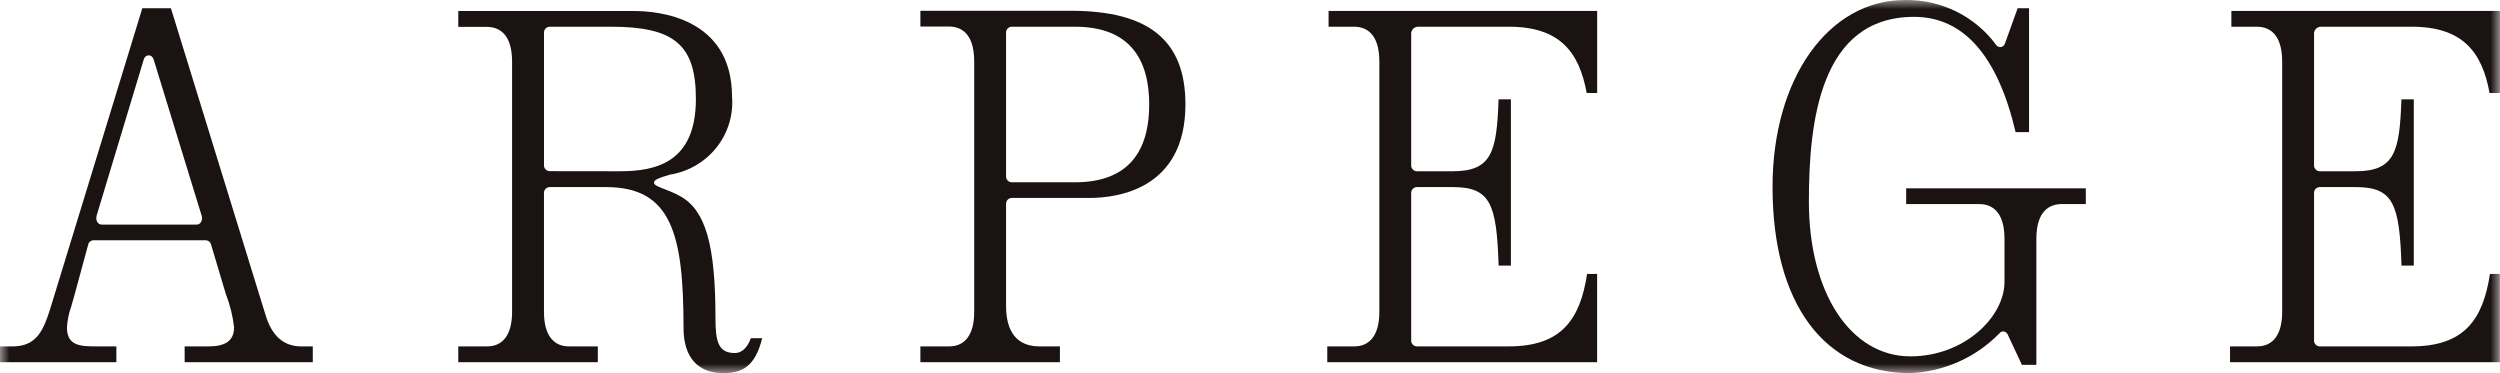
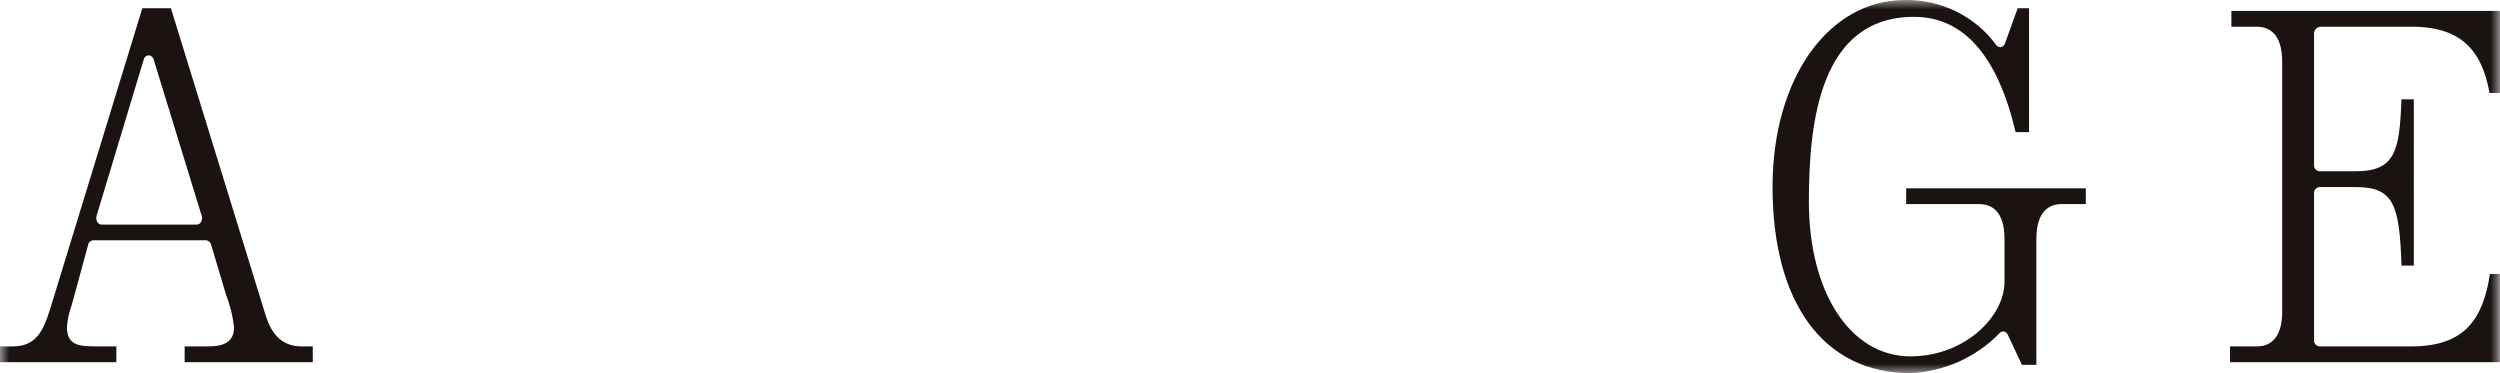
<svg xmlns="http://www.w3.org/2000/svg" width="134" height="20" viewBox="0 0 134 20" fill="none">
  <g clip-path="url(#clip0_1098_5577)">
    <mask id="mask0_1098_5577" style="mask-type:luminance" maskUnits="userSpaceOnUse" x="0" y="0" width="134" height="20">
      <path d="M134 0H0V20H134V0Z" fill="white" />
    </mask>
    <g mask="url(#mask0_1098_5577)">
      <path d="M6.237 18.566H5.228C4.348 18.566 3.588 18.566 3.588 17.549C3.612 17.166 3.689 16.788 3.819 16.426C3.873 16.242 3.935 16.032 3.998 15.793L4.727 13.113C4.739 13.05 4.772 12.992 4.821 12.95C4.87 12.908 4.931 12.882 4.996 12.878H11.043C11.107 12.883 11.167 12.907 11.216 12.948C11.264 12.988 11.298 13.043 11.312 13.104L12.105 15.763C12.33 16.337 12.479 16.938 12.547 17.549C12.547 18.567 11.57 18.567 11.044 18.567H9.897V19.414H16.765V18.567H16.159C15.202 18.567 14.574 18.012 14.229 16.871L9.161 0.44H7.629L2.682 16.582C2.326 17.706 1.953 18.567 0.681 18.567H0V19.414H6.237V18.566ZM5.174 11.574L7.705 3.188C7.718 3.128 7.751 3.073 7.798 3.032C7.846 2.991 7.906 2.967 7.969 2.963C8.032 2.967 8.091 2.991 8.139 3.031C8.187 3.071 8.221 3.126 8.235 3.186L10.812 11.572C10.829 11.624 10.835 11.678 10.829 11.732C10.824 11.786 10.808 11.838 10.782 11.886C10.761 11.93 10.728 11.968 10.687 11.995C10.645 12.022 10.597 12.037 10.548 12.038H5.443C5.393 12.036 5.345 12.021 5.303 11.994C5.262 11.967 5.228 11.93 5.207 11.886C5.158 11.79 5.148 11.681 5.177 11.579" fill="#1A1311" />
-       <path d="M56.812 18.566H55.709C54.539 18.566 53.925 17.818 53.925 16.4V10.95C53.918 10.869 53.943 10.787 53.996 10.723C54.048 10.66 54.124 10.619 54.207 10.61H58.382C59.933 10.61 63.539 10.12 63.539 5.594C63.539 2.174 61.587 0.578 57.398 0.578H49.333V1.422H50.857C51.478 1.422 52.217 1.747 52.217 3.295V16.723C52.217 17.913 51.742 18.566 50.877 18.566H49.332V19.415H56.811L56.812 18.566ZM53.925 1.773C53.917 1.691 53.943 1.61 53.995 1.546C54.048 1.482 54.124 1.441 54.207 1.432H57.611C60.253 1.432 61.596 2.836 61.596 5.601C61.596 8.366 60.253 9.771 57.611 9.771H54.207C54.124 9.761 54.047 9.72 53.994 9.656C53.942 9.591 53.917 9.509 53.925 9.427V1.773Z" fill="#1A1311" />
      <path d="M102.392 20C104.209 19.92 105.925 19.152 107.178 17.856C107.206 17.821 107.242 17.795 107.284 17.779C107.326 17.764 107.372 17.759 107.416 17.767C107.46 17.777 107.501 17.798 107.536 17.828C107.57 17.857 107.597 17.894 107.615 17.935L108.376 19.558H109.149V12.808C109.149 11.261 109.894 10.938 110.512 10.938H111.8V10.094H102.17V10.938H106.079C106.7 10.938 107.441 11.261 107.441 12.808V15.107C107.441 16.988 105.285 19.101 102.397 19.101C99.194 19.101 96.956 15.694 96.956 10.812C96.956 6.559 97.541 0.903 102.593 0.903C105.243 0.903 107.074 2.983 108.037 7.084H108.757V0.44H108.147L107.469 2.321C107.455 2.37 107.428 2.414 107.39 2.449C107.353 2.485 107.307 2.51 107.256 2.522C107.208 2.529 107.158 2.524 107.113 2.505C107.068 2.487 107.028 2.456 107 2.417C106.444 1.656 105.709 1.039 104.858 0.618C104.006 0.198 103.064 -0.015 102.111 -5.51172e-05C97.995 -5.51172e-05 95.008 4.212 95.008 10.016C95.008 16.267 97.773 20 102.392 20Z" fill="#1A1311" />
-       <path d="M40.247 18.127C40.006 18.783 39.647 18.922 39.385 18.922C38.505 18.922 38.349 18.319 38.349 17.049C38.349 13.173 37.836 11.277 36.462 10.517C35.732 10.109 35.056 10.014 35.056 9.798C35.056 9.643 35.246 9.552 35.907 9.361C36.893 9.202 37.782 8.685 38.399 7.913C39.016 7.14 39.315 6.168 39.237 5.189C39.237 0.92 35.236 0.591 34.007 0.591H24.564V1.441H26.086C26.709 1.441 27.448 1.766 27.448 3.314V16.723C27.448 17.913 26.973 18.566 26.112 18.566H24.564V19.415H32.043V18.567H30.496C29.632 18.567 29.157 17.914 29.157 16.724V10.371C29.148 10.289 29.173 10.207 29.226 10.142C29.279 10.078 29.356 10.037 29.439 10.028H32.49C35.999 10.028 36.637 12.569 36.637 17.579C36.637 19.14 37.394 20 38.771 20C39.746 20 40.472 19.677 40.853 18.126L40.247 18.127ZM29.441 9.174C29.357 9.165 29.281 9.124 29.228 9.06C29.175 8.996 29.15 8.914 29.158 8.832V1.773C29.15 1.691 29.175 1.609 29.228 1.545C29.281 1.481 29.357 1.441 29.441 1.432H32.748C36.151 1.432 37.3 2.408 37.3 5.305C37.3 8.739 35.12 9.179 33.218 9.179L29.441 9.174Z" fill="#1A1311" />
-       <path d="M80.875 18.566H75.922C75.838 18.557 75.761 18.516 75.709 18.451C75.656 18.387 75.631 18.305 75.64 18.223V10.371C75.631 10.289 75.656 10.207 75.709 10.143C75.761 10.078 75.838 10.037 75.922 10.028H77.87C79.891 10.028 80.221 10.926 80.326 14.236H80.985V5.325H80.323C80.226 8.121 79.976 9.179 77.87 9.179H75.922C75.838 9.17 75.762 9.129 75.71 9.065C75.657 9.001 75.632 8.919 75.64 8.837V1.773C75.647 1.684 75.687 1.601 75.751 1.538C75.816 1.476 75.901 1.438 75.992 1.432H80.874C83.598 1.432 84.644 2.779 85.047 4.985H85.608V0.587H71.212V1.432H72.572C73.192 1.432 73.933 1.757 73.933 3.304V16.723C73.933 17.913 73.455 18.566 72.595 18.566H71.142V19.414H85.606V14.682H85.068C84.694 17.135 83.685 18.566 80.871 18.566" fill="#1A1311" />
      <path d="M129.263 18.566H124.316C124.232 18.557 124.155 18.516 124.102 18.452C124.049 18.387 124.024 18.305 124.033 18.223V10.371C124.024 10.289 124.049 10.207 124.102 10.142C124.155 10.078 124.232 10.037 124.316 10.028H126.264C128.285 10.028 128.614 10.926 128.72 14.236H129.379V5.325H128.716C128.621 8.121 128.369 9.179 126.263 9.179H124.316C124.232 9.17 124.156 9.129 124.103 9.065C124.05 9.001 124.025 8.92 124.033 8.837V1.773C124.04 1.684 124.08 1.601 124.144 1.538C124.209 1.476 124.294 1.438 124.385 1.432H129.265C131.991 1.432 133.039 2.779 133.441 4.985H134.001V0.587H119.602V1.432H120.961C121.583 1.432 122.324 1.757 122.324 3.304V16.723C122.324 17.913 121.846 18.566 120.985 18.566H119.53V19.414H133.994V14.682H133.462C133.088 17.135 132.079 18.566 129.263 18.566Z" fill="#1A1311" />
    </g>
  </g>
  <defs>
    <clipPath id="clip0_1098_5577">
      <rect width="134" height="20" fill="white" />
    </clipPath>
  </defs>
</svg>